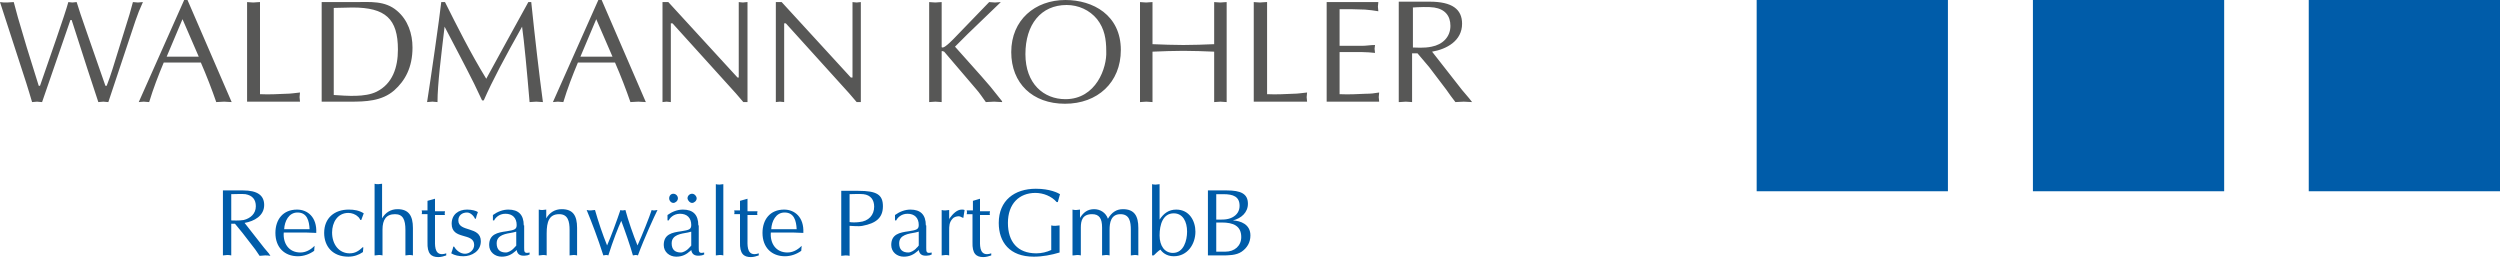
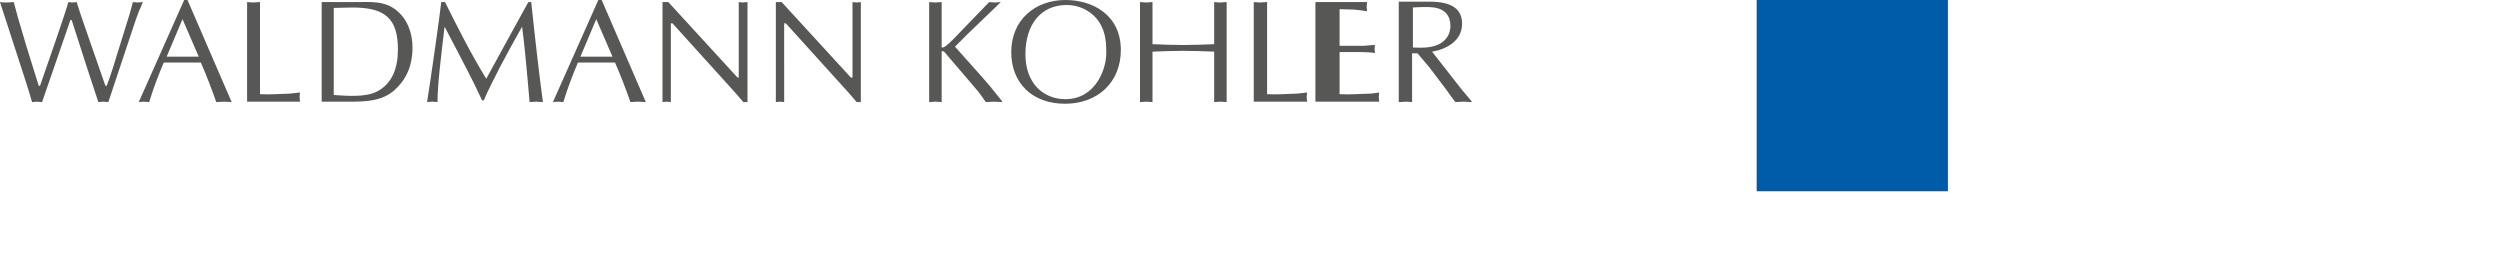
<svg xmlns="http://www.w3.org/2000/svg" version="1.1" id="Ebene_1" x="0px" y="0px" viewBox="0 0 600 62" style="enable-background:new 0 0 600 62;" xml:space="preserve">
  <style type="text/css">
	.st0{fill:#005CA9;}
	.st1{fill:#575756;}
</style>
  <g>
-     <path class="st0" d="M291.9,53.4h1.3c2.8,0,4.7,0.8,4.7,3.5c0,2.1-1.6,3.5-3.8,3.5h-2.2V53.4z M291.9,46.6h1.7   c2.4,0,3.9,0.6,3.9,2.8c0,1.2-0.6,2.2-1.8,2.8c-1.2,0.6-2.5,0.5-3.8,0.5V46.6z M289.9,61.3h3.3c1.6,0,3.5,0,4.8-0.9   c1.3-0.9,2.1-2.2,2.1-3.9c0-2.7-2.4-3.5-4.2-3.6c2-0.5,3.6-1.9,3.6-4c0-2.4-1.7-3.2-5.1-3.2h-4.5V61.3z M281.7,51.2   c2.2,0,3.2,2,3.2,4.4c0,2.1-0.8,5.1-3.4,5.1c-2,0-3.2-1.7-3.2-4.2C278.3,53.9,279.1,51.2,281.7,51.2 M276.5,61.3h0.4   c0.5-0.5,1-1,1.6-1.4c0.4,0.6,1.4,1.6,3.2,1.6c3.3,0,5.2-2.9,5.2-5.9c0-2.5-1.4-5.3-4.6-5.3c-1.8,0-3,0.9-4,2.4v-8.5   c-0.3,0-0.6,0.1-0.9,0.1c-0.3,0-0.6,0-0.9-0.1V61.3z M257.6,61.3c0.3,0,0.6-0.1,0.9-0.1c0.3,0,0.6,0,0.9,0.1v-6.7   c0-1.7,0.4-3.2,2.7-3.2c1.7,0,2.4,1,2.4,3.2v6.7c0.3,0,0.6-0.1,0.9-0.1c0.3,0,0.6,0,0.9,0.1v-6.2c0-1.6,0.3-3.7,2.6-3.7   c2.2,0,2.5,1.8,2.5,3.8v6.1c0.3,0,0.6-0.1,0.9-0.1c0.3,0,0.6,0,0.9,0.1v-6.6c0-2.8-0.9-4.5-3.7-4.5c-1.6,0-2.7,0.8-3.6,2.3   c-0.5-1.5-1.9-2.3-3.3-2.3c-1.6,0-2.6,0.8-3.4,2.1v-2c-0.3,0-0.6,0.1-0.9,0.1c-0.3,0-0.6,0-0.9-0.1V61.3z M253.9,48.4   c0.2-0.6,0.3-1.2,0.5-1.8c-0.5-0.3-2.4-1.3-5.8-1.3c-5.1,0-8.9,2.8-8.9,8.2c0,4.6,2.6,8.1,8.4,8.1c2.1,0,4.2-0.4,6.2-1v-6.5   c-0.4,0-0.7,0.1-1,0.1c-0.3,0-0.7,0-1-0.1V60c-1.1,0.5-2.3,0.8-3.6,0.8c-4.5,0-6.8-2.8-6.8-7.3c0-4.6,2.7-7.2,6.6-7.2   c1.9,0,3.9,0.8,5.1,2.2H253.9z M233.5,48.2v2.3H232c0.1,0.3,0.1,0.6,0,0.9h1.4v6.7c-0.1,2.8,0.9,3.6,2.6,3.6c0.7,0,1.3-0.2,1.9-0.4   v-0.5c-0.3,0.1-0.7,0.2-1,0.2c-1.9,0-1.7-2.3-1.7-3.7v-5.7h2.4c-0.1-0.2-0.1-0.5,0-0.9h-2.4v-3L233.5,48.2z M226,61.3   c0.3,0,0.6-0.1,0.9-0.1c0.3,0,0.6,0,0.9,0.1v-5.9c0-1.2,0-2,0.8-2.9c0.3-0.4,1-0.6,1.5-0.6c0.4,0,0.7,0.3,1.1,0.4l0.3-1.9   c-0.2-0.1-0.4-0.1-0.7-0.1c-1.1,0-2.1,1-2.9,2.1l-0.1,0.3v-2.3c-0.3,0-0.6,0.1-0.9,0.1c-0.3,0-0.6,0-0.9-0.1V61.3z M220.4,59   c0,0.2-0.5,0.5-0.6,0.7c-0.4,0.4-1.2,0.9-1.8,0.9c-1.4,0-2.2-0.7-2.2-2.2c0-2.1,2.3-2.3,3.9-2.6l0.8-0.2V59z M222.2,54.1   c0-2.6-1.3-3.8-3.7-3.8c-1.3,0-2.6,0.5-3.7,1.3v1.3h0.3c0.2-0.5,1.1-1.6,2.7-1.6c1.7,0,2.7,1,2.7,2.7c0,1.1-0.6,1.2-2.4,1.5   c-2.2,0.3-4.2,0.7-4.2,3.3c0,1.7,1.4,2.8,3,2.8c1.4,0,2.4-0.5,3.4-1.4l0.2-0.2c0.2,1.3,1.2,1.5,2.4,1.3c0.3,0,0.5-0.2,0.7-0.2v-0.5   c-1.3,0.3-1.3-0.2-1.3-1.1V54.1z M203.9,46.6c0.7,0,2.3-0.1,3.3,0c1.8,0.2,2.6,1.4,2.6,3c0,2-1.3,3.5-3.6,3.7   c-0.8,0.1-1.7,0.1-2.3,0V46.6z M203.9,54.2c0.6,0,2.1,0.2,3.1,0c3.2-0.6,4.9-1.9,4.9-4.7c0-2.8-1.5-3.7-5.9-3.7h-4.1v15.6   c0.3,0,0.7-0.1,1-0.1c0.3,0,0.6,0,1,0.1V54.2z M185.1,55c0.1-1.9,1.1-4,3.2-4c2.3,0,2.8,2,2.9,4H185.1z M192.4,59   c-0.6,0.6-1.8,1.6-3.4,1.6c-2.8,0-4.2-2.2-4-4.8h3.2c1.5,0,3.1,0,4.6,0.1c0.2-3.8-2.1-5.6-4.6-5.6c-3.4,0-5.2,2.4-5.2,5.6   c0,3.5,2.2,5.6,5.4,5.6c1.4,0,2.8-0.5,3.9-1.3L192.4,59z M177.6,48.2v2.3h-1.4c0.1,0.3,0.1,0.6,0,0.9h1.4v6.7   c-0.1,2.8,0.9,3.6,2.6,3.6c0.7,0,1.3-0.2,1.9-0.4v-0.5c-0.3,0.1-0.7,0.2-1,0.2c-1.9,0-1.7-2.3-1.7-3.7v-5.7h2.4   c-0.1-0.2-0.1-0.5,0-0.9h-2.4v-3L177.6,48.2z M171.8,61.3c0.3,0,0.6-0.1,0.9-0.1c0.3,0,0.6,0,0.9,0.1V44.2c-0.3,0-0.6,0.1-0.9,0.1   c-0.3,0-0.6,0-0.9-0.1V61.3z M165.8,59c0,0.2-0.5,0.5-0.6,0.7c-0.4,0.4-1.2,0.9-1.8,0.9c-1.4,0-2.2-0.7-2.2-2.2   c0-2.1,2.3-2.3,3.9-2.6l0.8-0.2V59z M167.6,54.1c0-2.6-1.3-3.8-3.7-3.8c-1.3,0-2.6,0.5-3.7,1.3v1.3h0.3c0.2-0.5,1.1-1.6,2.7-1.6   c1.7,0,2.7,1,2.7,2.7c0,1.1-0.6,1.2-2.4,1.5c-2.2,0.3-4.2,0.7-4.2,3.3c0,1.7,1.4,2.8,3,2.8c1.4,0,2.4-0.5,3.4-1.4l0.2-0.2   c0.2,1.3,1.2,1.5,2.4,1.3c0.3,0,0.5-0.2,0.7-0.2v-0.5c-1.3,0.3-1.3-0.2-1.3-1.1V54.1z M161.6,48.7c0.5,0,1.1-0.5,1.1-1.1   c0-0.6-0.5-1.1-1.1-1.1c-0.6,0-1,0.5-1,1.1C160.6,48.2,161.1,48.7,161.6,48.7 M166.1,48.7c0.5,0,1.1-0.5,1.1-1.1   c0-0.5-0.5-1.1-1.1-1.1c-0.6,0-1.1,0.5-1.1,1.1C165.1,48.2,165.6,48.7,166.1,48.7 M157.8,50.4c-0.3,0-0.5,0.1-0.7,0.1   c-0.3,0-0.5,0-0.7-0.1c-0.5,1.6-2.3,6.1-3.4,8.5c-1-2.4-2.3-6.2-2.9-8.5c-0.2,0-0.4,0.1-0.6,0.1c-0.2,0-0.4,0-0.6-0.1   c-0.8,2.4-2.3,6.5-3.2,8.5c-1.1-2.7-2.1-5.7-2.9-8.5c-0.4,0-0.7,0.1-1,0.1c-0.3,0-0.7,0-1-0.1c1.2,2.9,2.7,6.8,4,10.9   c0.2,0,0.4-0.1,0.6-0.1c0.2,0,0.4,0,0.6,0.1c1.1-3.5,2.4-6.8,3.1-8.3c0.8,2.1,2.2,6.1,2.8,8.3c0.2,0,0.4-0.1,0.6-0.1   c0.2,0,0.4,0,0.6,0.1C154.6,57.2,157,52,157.8,50.4 M129.4,61.3c0.3,0,0.6-0.1,0.9-0.1c0.3,0,0.6,0,0.9,0.1V56c0-2.8,0.6-4.6,3-4.6   c2.1,0,2.5,1.7,2.5,3.8v6.1c0.3,0,0.6-0.1,0.9-0.1c0.3,0,0.6,0,0.9,0.1v-6.6c0-3-1-4.5-3.7-4.5c-1.6,0-2.9,0.8-3.7,2.2v-2.1   c-0.3,0-0.6,0.1-0.9,0.1c-0.3,0-0.6,0-0.9-0.1V61.3z M123.8,59c0,0.2-0.5,0.5-0.6,0.7c-0.4,0.4-1.2,0.9-1.8,0.9   c-1.4,0-2.2-0.7-2.2-2.2c0-2.1,2.3-2.3,3.9-2.6l0.8-0.2V59z M125.7,54.1c0-2.6-1.3-3.8-3.7-3.8c-1.3,0-2.6,0.5-3.7,1.3v1.3h0.3   c0.2-0.5,1.1-1.6,2.7-1.6c1.7,0,2.7,1,2.7,2.7c0,1.1-0.6,1.2-2.4,1.5c-2.2,0.3-4.2,0.7-4.2,3.3c0,1.7,1.4,2.8,3,2.8   c1.4,0,2.4-0.5,3.4-1.4l0.2-0.2c0.2,1.3,1.2,1.5,2.4,1.3c0.3,0,0.5-0.2,0.7-0.2v-0.5c-1.3,0.3-1.3-0.2-1.3-1.1V54.1z M108.8,59.1   c-0.1,0.6-0.3,1.1-0.5,1.7c0.8,0.5,1.9,0.7,2.9,0.7c2,0,4.2-1.2,4.2-3.6c0-3.7-5.4-2.1-5.4-5c0-1.2,0.9-1.9,2.1-1.9   c0.8,0,1.6,0.8,1.9,1.5h0.2c0.1-0.5,0.3-1.1,0.5-1.6c-0.4-0.3-1.4-0.6-2.6-0.6c-2.1,0-3.7,1.2-3.7,3.4c0,4,5.4,2,5.4,5.1   c0,1.2-1.1,2.1-2.2,2.1c-1.1,0-2.1-0.8-2.6-1.7H108.8z M102.6,48.2v2.3h-1.4c0.1,0.3,0.1,0.6,0,0.9h1.4v6.7   c-0.1,2.8,0.9,3.6,2.6,3.6c0.7,0,1.3-0.2,1.9-0.4v-0.5c-0.3,0.1-0.7,0.2-1,0.2c-1.9,0-1.7-2.3-1.7-3.7v-5.7h2.4   c-0.1-0.2-0.1-0.5,0-0.9h-2.4v-3L102.6,48.2z M90,61.3c0.3,0,0.6-0.1,0.9-0.1c0.3,0,0.6,0,0.9,0.1v-6.2c0-2.4,0.9-3.7,3-3.7   c1.9,0,2.5,1.3,2.5,3.8v6.1c0.3,0,0.6-0.1,0.9-0.1c0.3,0,0.6,0,0.9,0.1v-6.6c0-2.9-1-4.5-3.7-4.5c-1.6,0-2.9,0.8-3.7,2.2v-8.3   c-0.3,0-0.6,0.1-0.9,0.1c-0.3,0-0.6,0-0.9-0.1V61.3z M87.3,51.2c-1.1-0.7-2.3-0.9-3.6-0.9c-3.4,0-5.9,2-5.9,5.6   c0,3.2,2,5.7,5.8,5.7c1.3,0,2.5-0.4,3.5-1.1l0.1-1.1l-0.1-0.1c-1,0.9-1.8,1.5-3.2,1.5c-2.5,0-4.2-2.1-4.2-5c0-2.4,1.3-4.7,3.9-4.7   c0.8,0,1.7,0.3,2.3,0.9c0.3,0.2,0.4,0.5,0.6,0.8h0.2L87.3,51.2z M68.2,55c0.1-1.9,1.1-4,3.2-4c2.3,0,2.8,2,2.9,4H68.2z M75.5,59   c-0.6,0.6-1.8,1.6-3.4,1.6c-2.8,0-4.2-2.2-4-4.8h3.2c1.5,0,3.1,0,4.6,0.1c0.2-3.8-2.1-5.6-4.6-5.6c-3.4,0-5.2,2.4-5.2,5.6   c0,3.5,2.2,5.6,5.4,5.6c1.4,0,2.8-0.5,3.9-1.3L75.5,59z M53.5,61.3c0.3,0,0.7-0.1,1-0.1c0.3,0,0.6,0,1,0.1v-7.6h0.9l1.8,2.2   l2.7,3.5c0.5,0.6,0.9,1.3,1.4,2c0.4,0,0.9-0.1,1.3-0.1c0.4,0,0.8,0,1.3,0.1l-0.4-0.6l-1.1-1.3l-4.7-6c2.3-0.4,4.7-1.7,4.7-4.3   c0-2.3-1.6-3.5-5.1-3.5h-4.8V61.3z M55.5,46.6c1,0,2.5-0.1,3.4,0c1.7,0.3,2.5,1.3,2.5,2.9c0,1.8-1.3,2.9-2.9,3.3   c-1.2,0.2-2.6,0.1-3,0.1V46.6z" />
-     <path class="st1" d="M335.9,24.5c0.5,0,1-0.1,1.5-0.1c0.5,0,1,0.1,1.5,0.1V12.8h1.3l2.8,3.3l4.1,5.4c0.7,1,1.4,2,2.2,3   c0.6,0,1.3-0.1,2-0.1c0.7,0,1.3,0.1,2,0.1l-0.7-0.9l-1.7-2l-7.2-9.2c3.5-0.6,7.2-2.6,7.2-6.7c0-3.5-2.4-5.3-7.8-5.3h-7.4V24.5z    M339,1.8c1.5-0.1,3.9-0.2,5.2,0c2.6,0.4,3.9,2,3.9,4.4c0,2.7-1.9,4.5-4.5,5c-1.8,0.4-4,0.2-4.5,0.2V1.8z M321.4,2.2h2.7l3.5,0.1   c1.1,0.1,2.1,0.2,3.2,0.4c0-0.4-0.1-0.7-0.1-1.1c0-0.4,0.1-0.7,0.1-1.1h-12.4v23.9H331c0-0.4-0.1-0.7-0.1-1.1   c0-0.4,0.1-0.7,0.1-1.1c-1.1,0.2-2.1,0.3-3.2,0.3c-2.1,0.1-4.2,0.2-6.3,0.1V12.5h5.4c1.1,0,2.1,0.1,3.1,0.2c0-0.4-0.1-0.7-0.1-1   c0-0.3,0.1-0.6,0.1-0.9c-1.1,0-2.1,0.2-3.1,0.2h-5.4V2.2z M303.9,0.5c-0.6,0-1.1,0.1-1.5,0.1c-0.5,0-1.1-0.1-1.5-0.1v23.9h12.8   c0-0.4-0.1-0.7-0.1-1.1c0-0.4,0.1-0.7,0.1-1.1c-1.1,0.1-2.2,0.3-3.3,0.3c-2.1,0.1-4.2,0.2-6.3,0.1V0.5z M291.4,10.6   c-2.5,0.1-4.9,0.2-7.4,0.2c-2.4,0-4.9-0.1-7.4-0.2V0.5c-0.6,0-1.1,0.1-1.5,0.1c-0.5,0-1.1-0.1-1.5-0.1v24c0.5,0,1-0.1,1.5-0.1   c0.5,0,1,0.1,1.5,0.1V12.4c2.5-0.1,4.9-0.2,7.4-0.2c2.5,0,4.9,0.1,7.4,0.2v12.1c0.5,0,1-0.1,1.5-0.1c0.5,0,1,0.1,1.5,0.1v-24   c-0.6,0-1.1,0.1-1.5,0.1c-0.5,0-1.1-0.1-1.5-0.1V10.6z M255.6,24.9c7.8,0,13.4-5.1,13.4-12.9c0-8.4-6.7-12-13.3-12   c-7.3,0-13,4.8-13,12.5C242.7,20,247.8,24.9,255.6,24.9 M265.5,12.3c0.2,3.9-2.4,11.5-9.8,11.5c-5.2,0-9.6-3.7-9.6-10.8   s3.7-11.8,9.9-11.8c2.8,0,5.5,1.2,7.3,3.4C265.1,6.9,265.5,9.4,265.5,12.3 M240.2,0.5c-0.5,0-0.9,0.1-1.4,0.1   c-0.5,0-0.9-0.1-1.4-0.1l-8.6,8.9c-0.5,0.5-1.2,1.2-1.9,1.7c-0.4,0.3-0.8,0.4-0.9,0.2V0.5c-0.6,0-1.1,0.1-1.5,0.1   c-0.5,0-1.1-0.1-1.5-0.1v24c0.5,0,1-0.1,1.5-0.1c0.5,0,1,0.1,1.5,0.1V12.3c0-0.1,0.4,0,0.6,0.1l7.6,8.9c0.9,1,1.6,2.1,2.4,3.2   c0.6,0,1.3-0.1,2-0.1c0.6,0,1.2,0.1,1.9,0.1v-0.2l-2.8-3.5c-2.8-3.3-5.7-6.4-8.5-9.6l3-3L240.2,0.5z M206.6,0.5   c-0.4,0-0.7,0.1-1,0.1c-0.4,0-0.7-0.1-1-0.1v18.1h-0.4L187.6,0.5h-1.4v24c0.3,0,0.6-0.1,1-0.1c0.3,0,0.6,0.1,1,0.1V5.6h0.4   l15.2,16.8c0.7,0.8,1.4,1.6,1.8,2.1h1V0.5z M179.3,0.5c-0.4,0-0.7,0.1-1,0.1c-0.4,0-0.7-0.1-1-0.1v18.1H177L160.4,0.5H159v24   c0.3,0,0.6-0.1,1-0.1c0.3,0,0.6,0.1,1,0.1V5.6h0.4l15.2,16.8c0.7,0.8,1.4,1.6,1.8,2.1h1V0.5z M147,13.6h-7.7l3.8-9L147,13.6z    M144.4,0h-0.8l-10.9,24.5c0.4,0,0.8-0.1,1.2-0.1c0.4,0,0.8,0.1,1.3,0.1c1-3.3,2.2-6.4,3.5-9.5h8.9c1.4,3.2,2.7,6.6,3.7,9.5   c0.6,0,1.2-0.1,1.9-0.1c0.6,0,1.2,0.1,1.8,0.1L144.4,0z M126.8,0.5c-3.5,6.3-6.8,12.4-10.1,18.4c-3.8-6.2-7.1-12.8-9.9-18.4h-0.9   c-0.4,3.7-2.5,18.3-3.4,24c0.4,0,0.8-0.1,1.3-0.1c0.4,0,0.8,0.1,1.2,0.1c0-4.3,0.9-11.3,1.7-18.1c2.4,4.6,4.8,9.1,7.1,13.7l1.9,4   h0.4c2.1-4.8,5.1-10.4,9.2-17.7c0.5,3.5,1.2,11,1.8,18.1c0.5,0,1.1-0.1,1.6-0.1c0.5,0,1,0.1,1.6,0.1c-0.9-6.7-1.9-15.3-2.8-24   H126.8z M77.1,24.4H84c3.7,0,7.6-0.1,10.6-2.7c2.6-2.3,4.4-5.5,4.4-10.3c0-3.3-1.1-6.6-3.7-8.8c-2.9-2.5-6.5-2.1-10.1-2.1h-8V24.4z    M80.2,1.9c1.5,0,3-0.1,4.4-0.1c7.9,0,10.9,2.7,10.9,10.1c0,4.3-1.3,8.2-5.1,10.1c-2.8,1.4-7.2,1-10.3,0.8V1.9z M62.3,0.5   c-0.6,0-1.1,0.1-1.5,0.1c-0.5,0-1.1-0.1-1.5-0.1v23.9H72c0-0.4-0.1-0.7-0.1-1.1c0-0.4,0.1-0.7,0.1-1.1c-1.1,0.1-2.2,0.3-3.3,0.3   c-2.1,0.1-4.2,0.2-6.3,0.1V0.5z M47.7,13.6h-7.7l3.8-9L47.7,13.6z M45,0h-0.8L33.3,24.5c0.4,0,0.8-0.1,1.2-0.1   c0.4,0,0.8,0.1,1.3,0.1c1-3.3,2.2-6.4,3.5-9.5h8.9c1.4,3.2,2.7,6.6,3.7,9.5c0.6,0,1.2-0.1,1.9-0.1c0.6,0,1.2,0.1,1.8,0.1L45,0z    M6.3,19.9c0.5,1.5,0.9,3,1.4,4.6c0.4,0,0.8-0.1,1.2-0.1c0.3,0,0.7,0.1,1.2,0.1l6.8-19.7h0.3c2.2,6.9,5.9,18.3,6.4,19.7   c0.4,0,0.8-0.1,1.2-0.1c0.4,0,0.7,0.1,1.2,0.1L32.5,5c0.5-1.5,1.1-3,1.8-4.5c-0.5,0-0.8,0.1-1.2,0.1c-0.4,0-0.8-0.1-1.2-0.1   l-0.8,2.9l-4.1,13.2c-0.4,1.3-0.9,2.7-1.4,4h-0.3C22,11,19.1,3,18.4,0.5c-0.4,0-0.7,0.1-1,0.1c-0.4,0-0.7-0.1-1-0.1   c-0.8,3-4.6,13.7-6.8,20.1H9.3l-2.9-9.3L4.3,4.2C4,3,3.6,1.7,3.3,0.5c-0.6,0-1.1,0.1-1.6,0.1C1.1,0.6,0.5,0.6,0,0.5L6.3,19.9z" />
+     <path class="st1" d="M335.9,24.5c0.5,0,1-0.1,1.5-0.1c0.5,0,1,0.1,1.5,0.1V12.8h1.3l2.8,3.3l4.1,5.4c0.7,1,1.4,2,2.2,3   c0.6,0,1.3-0.1,2-0.1c0.7,0,1.3,0.1,2,0.1l-0.7-0.9l-1.7-2l-7.2-9.2c3.5-0.6,7.2-2.6,7.2-6.7c0-3.5-2.4-5.3-7.8-5.3h-7.4V24.5z    M339,1.8c1.5-0.1,3.9-0.2,5.2,0c2.6,0.4,3.9,2,3.9,4.4c0,2.7-1.9,4.5-4.5,5c-1.8,0.4-4,0.2-4.5,0.2V1.8z M321.4,2.2l3.5,0.1   c1.1,0.1,2.1,0.2,3.2,0.4c0-0.4-0.1-0.7-0.1-1.1c0-0.4,0.1-0.7,0.1-1.1h-12.4v23.9H331c0-0.4-0.1-0.7-0.1-1.1   c0-0.4,0.1-0.7,0.1-1.1c-1.1,0.2-2.1,0.3-3.2,0.3c-2.1,0.1-4.2,0.2-6.3,0.1V12.5h5.4c1.1,0,2.1,0.1,3.1,0.2c0-0.4-0.1-0.7-0.1-1   c0-0.3,0.1-0.6,0.1-0.9c-1.1,0-2.1,0.2-3.1,0.2h-5.4V2.2z M303.9,0.5c-0.6,0-1.1,0.1-1.5,0.1c-0.5,0-1.1-0.1-1.5-0.1v23.9h12.8   c0-0.4-0.1-0.7-0.1-1.1c0-0.4,0.1-0.7,0.1-1.1c-1.1,0.1-2.2,0.3-3.3,0.3c-2.1,0.1-4.2,0.2-6.3,0.1V0.5z M291.4,10.6   c-2.5,0.1-4.9,0.2-7.4,0.2c-2.4,0-4.9-0.1-7.4-0.2V0.5c-0.6,0-1.1,0.1-1.5,0.1c-0.5,0-1.1-0.1-1.5-0.1v24c0.5,0,1-0.1,1.5-0.1   c0.5,0,1,0.1,1.5,0.1V12.4c2.5-0.1,4.9-0.2,7.4-0.2c2.5,0,4.9,0.1,7.4,0.2v12.1c0.5,0,1-0.1,1.5-0.1c0.5,0,1,0.1,1.5,0.1v-24   c-0.6,0-1.1,0.1-1.5,0.1c-0.5,0-1.1-0.1-1.5-0.1V10.6z M255.6,24.9c7.8,0,13.4-5.1,13.4-12.9c0-8.4-6.7-12-13.3-12   c-7.3,0-13,4.8-13,12.5C242.7,20,247.8,24.9,255.6,24.9 M265.5,12.3c0.2,3.9-2.4,11.5-9.8,11.5c-5.2,0-9.6-3.7-9.6-10.8   s3.7-11.8,9.9-11.8c2.8,0,5.5,1.2,7.3,3.4C265.1,6.9,265.5,9.4,265.5,12.3 M240.2,0.5c-0.5,0-0.9,0.1-1.4,0.1   c-0.5,0-0.9-0.1-1.4-0.1l-8.6,8.9c-0.5,0.5-1.2,1.2-1.9,1.7c-0.4,0.3-0.8,0.4-0.9,0.2V0.5c-0.6,0-1.1,0.1-1.5,0.1   c-0.5,0-1.1-0.1-1.5-0.1v24c0.5,0,1-0.1,1.5-0.1c0.5,0,1,0.1,1.5,0.1V12.3c0-0.1,0.4,0,0.6,0.1l7.6,8.9c0.9,1,1.6,2.1,2.4,3.2   c0.6,0,1.3-0.1,2-0.1c0.6,0,1.2,0.1,1.9,0.1v-0.2l-2.8-3.5c-2.8-3.3-5.7-6.4-8.5-9.6l3-3L240.2,0.5z M206.6,0.5   c-0.4,0-0.7,0.1-1,0.1c-0.4,0-0.7-0.1-1-0.1v18.1h-0.4L187.6,0.5h-1.4v24c0.3,0,0.6-0.1,1-0.1c0.3,0,0.6,0.1,1,0.1V5.6h0.4   l15.2,16.8c0.7,0.8,1.4,1.6,1.8,2.1h1V0.5z M179.3,0.5c-0.4,0-0.7,0.1-1,0.1c-0.4,0-0.7-0.1-1-0.1v18.1H177L160.4,0.5H159v24   c0.3,0,0.6-0.1,1-0.1c0.3,0,0.6,0.1,1,0.1V5.6h0.4l15.2,16.8c0.7,0.8,1.4,1.6,1.8,2.1h1V0.5z M147,13.6h-7.7l3.8-9L147,13.6z    M144.4,0h-0.8l-10.9,24.5c0.4,0,0.8-0.1,1.2-0.1c0.4,0,0.8,0.1,1.3,0.1c1-3.3,2.2-6.4,3.5-9.5h8.9c1.4,3.2,2.7,6.6,3.7,9.5   c0.6,0,1.2-0.1,1.9-0.1c0.6,0,1.2,0.1,1.8,0.1L144.4,0z M126.8,0.5c-3.5,6.3-6.8,12.4-10.1,18.4c-3.8-6.2-7.1-12.8-9.9-18.4h-0.9   c-0.4,3.7-2.5,18.3-3.4,24c0.4,0,0.8-0.1,1.3-0.1c0.4,0,0.8,0.1,1.2,0.1c0-4.3,0.9-11.3,1.7-18.1c2.4,4.6,4.8,9.1,7.1,13.7l1.9,4   h0.4c2.1-4.8,5.1-10.4,9.2-17.7c0.5,3.5,1.2,11,1.8,18.1c0.5,0,1.1-0.1,1.6-0.1c0.5,0,1,0.1,1.6,0.1c-0.9-6.7-1.9-15.3-2.8-24   H126.8z M77.1,24.4H84c3.7,0,7.6-0.1,10.6-2.7c2.6-2.3,4.4-5.5,4.4-10.3c0-3.3-1.1-6.6-3.7-8.8c-2.9-2.5-6.5-2.1-10.1-2.1h-8V24.4z    M80.2,1.9c1.5,0,3-0.1,4.4-0.1c7.9,0,10.9,2.7,10.9,10.1c0,4.3-1.3,8.2-5.1,10.1c-2.8,1.4-7.2,1-10.3,0.8V1.9z M62.3,0.5   c-0.6,0-1.1,0.1-1.5,0.1c-0.5,0-1.1-0.1-1.5-0.1v23.9H72c0-0.4-0.1-0.7-0.1-1.1c0-0.4,0.1-0.7,0.1-1.1c-1.1,0.1-2.2,0.3-3.3,0.3   c-2.1,0.1-4.2,0.2-6.3,0.1V0.5z M47.7,13.6h-7.7l3.8-9L47.7,13.6z M45,0h-0.8L33.3,24.5c0.4,0,0.8-0.1,1.2-0.1   c0.4,0,0.8,0.1,1.3,0.1c1-3.3,2.2-6.4,3.5-9.5h8.9c1.4,3.2,2.7,6.6,3.7,9.5c0.6,0,1.2-0.1,1.9-0.1c0.6,0,1.2,0.1,1.8,0.1L45,0z    M6.3,19.9c0.5,1.5,0.9,3,1.4,4.6c0.4,0,0.8-0.1,1.2-0.1c0.3,0,0.7,0.1,1.2,0.1l6.8-19.7h0.3c2.2,6.9,5.9,18.3,6.4,19.7   c0.4,0,0.8-0.1,1.2-0.1c0.4,0,0.7,0.1,1.2,0.1L32.5,5c0.5-1.5,1.1-3,1.8-4.5c-0.5,0-0.8,0.1-1.2,0.1c-0.4,0-0.8-0.1-1.2-0.1   l-0.8,2.9l-4.1,13.2c-0.4,1.3-0.9,2.7-1.4,4h-0.3C22,11,19.1,3,18.4,0.5c-0.4,0-0.7,0.1-1,0.1c-0.4,0-0.7-0.1-1-0.1   c-0.8,3-4.6,13.7-6.8,20.1H9.3l-2.9-9.3L4.3,4.2C4,3,3.6,1.7,3.3,0.5c-0.6,0-1.1,0.1-1.6,0.1C1.1,0.6,0.5,0.6,0,0.5L6.3,19.9z" />
  </g>
  <rect x="421.6" class="st0" width="45.9" height="45.9" />
-   <rect x="487.9" class="st0" width="45.9" height="45.9" />
-   <rect x="554.1" class="st0" width="45.9" height="45.9" />
</svg>